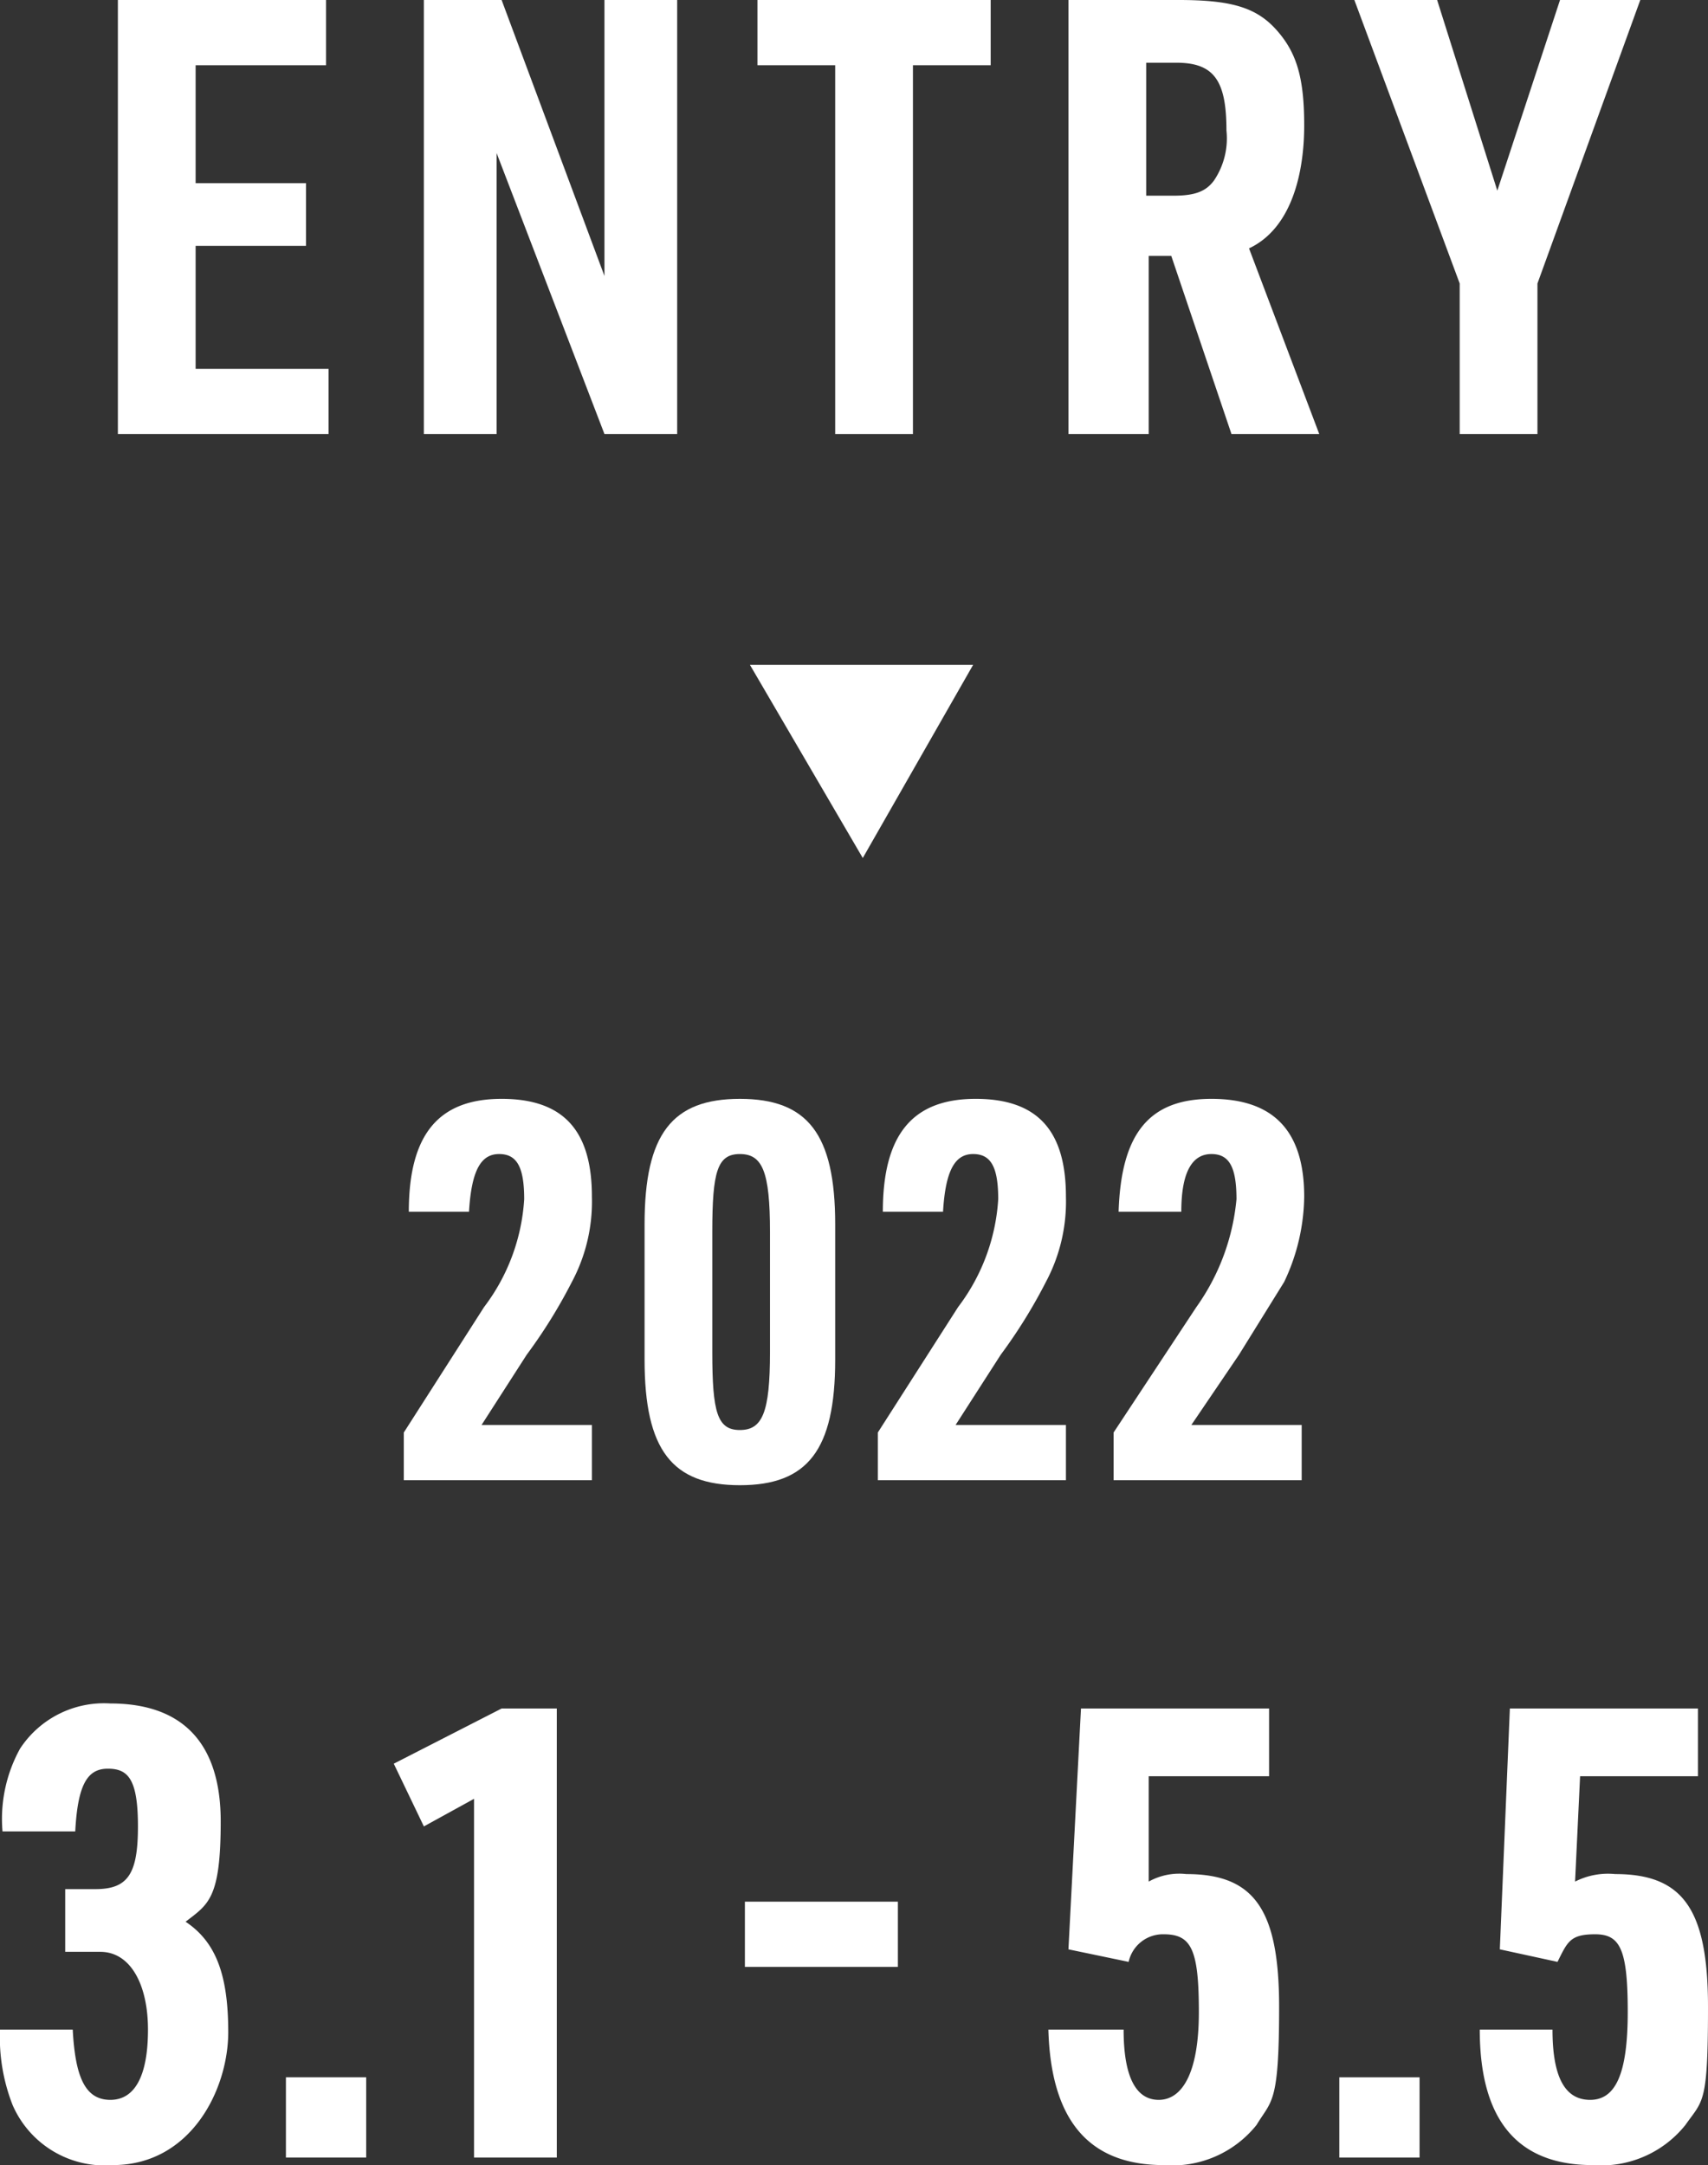
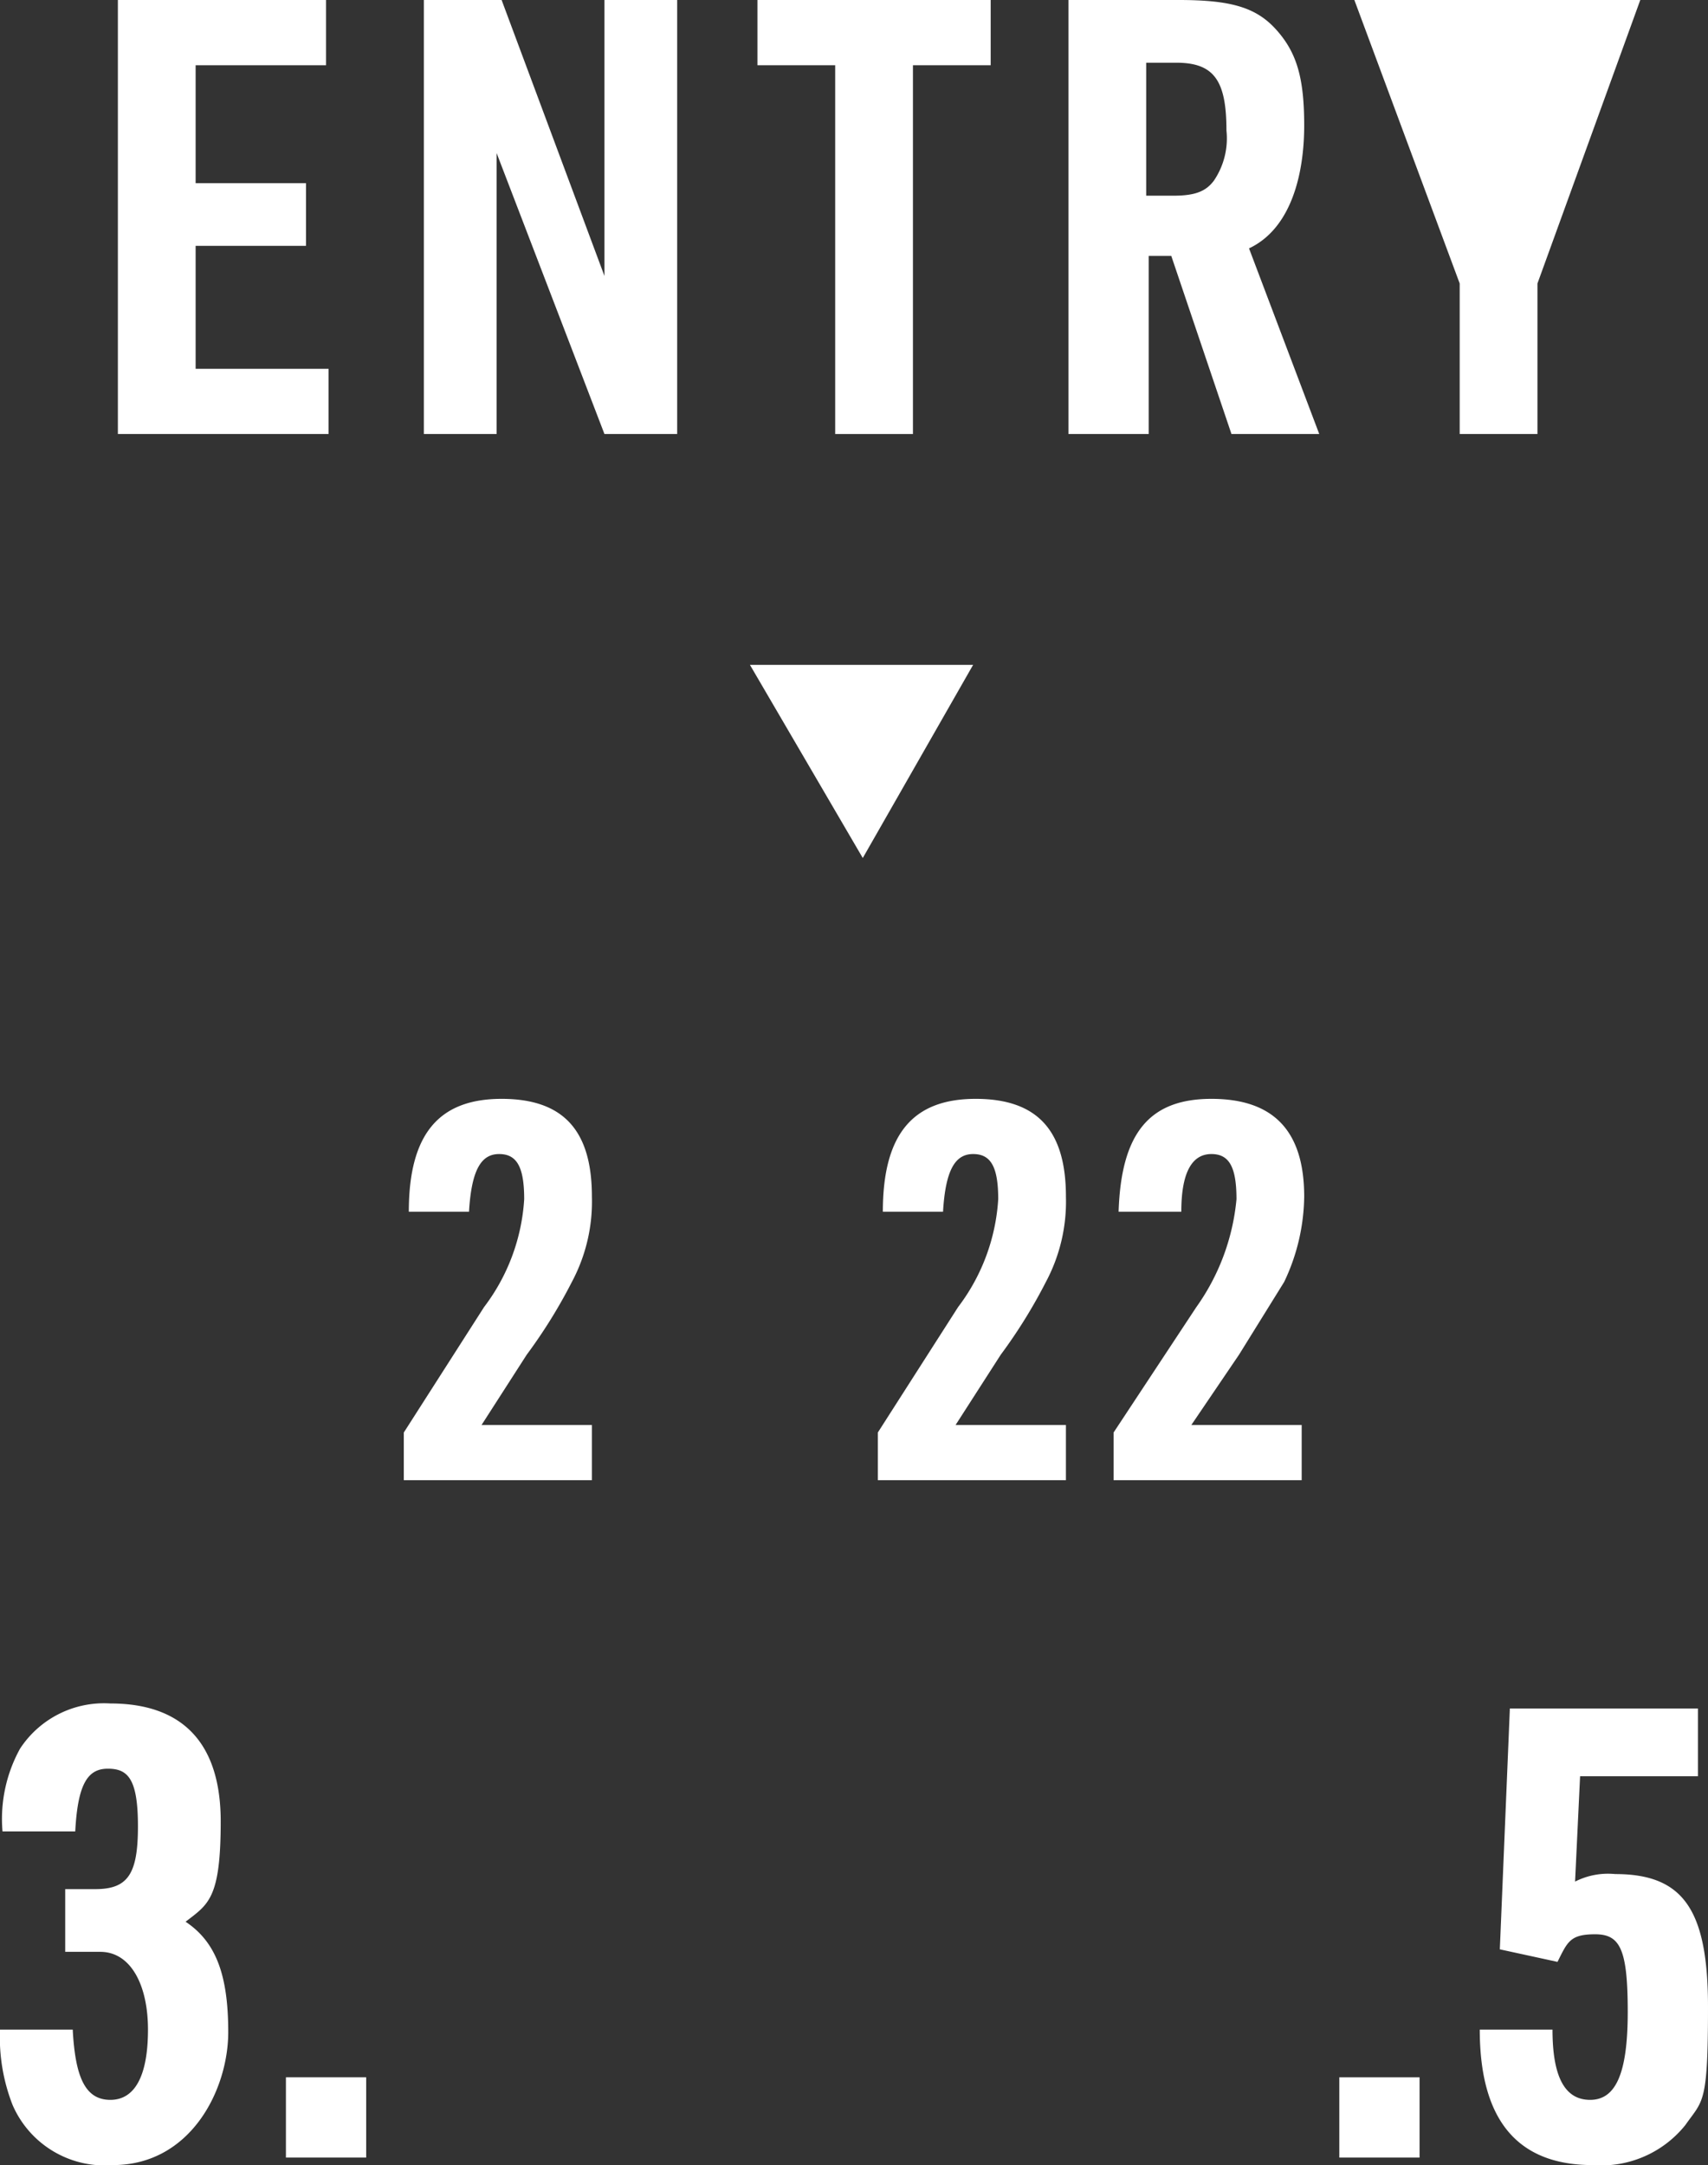
<svg xmlns="http://www.w3.org/2000/svg" viewBox="0 0 68.1 86.3">
  <rect x="0" y="0" width="68.1" height="86.3" fill="#333333" stroke="none" />
  <defs>
    <style>.cls-1{fill:#fff;}</style>
  </defs>
  <g id="レイヤー_2" data-name="レイヤー 2">
    <g id="main">
      <path class="cls-1" d="M16.1,57.1l3.2-5a7.9,7.9,0,0,0,1.6-4.3c0-1.3-.3-1.8-1-1.8s-1.1.6-1.2,2.3H16.3c0-3.1,1.2-4.5,3.7-4.5s3.6,1.3,3.6,3.9a6.8,6.8,0,0,1-.8,3.4A20.7,20.7,0,0,1,21,54l-1.8,2.8h4.4V59H16.1Z" />
-       <path class="cls-1" d="M25.7,48.8c0-3.6,1.1-5,3.8-5s3.8,1.4,3.8,5v5.4c0,3.6-1.1,5-3.8,5s-3.8-1.4-3.8-5Zm5,.3c0-2.4-.3-3.1-1.2-3.1s-1.1.7-1.1,3.1v4.8c0,2.4.2,3.1,1.1,3.1s1.2-.7,1.2-3.1Z" />
      <path class="cls-1" d="M35,57.1l3.2-5a7.9,7.9,0,0,0,1.6-4.3c0-1.3-.3-1.8-1-1.8s-1.1.6-1.2,2.3H35.2c0-3.1,1.2-4.5,3.7-4.5s3.6,1.3,3.6,3.9a6.8,6.8,0,0,1-.8,3.4A20.7,20.7,0,0,1,39.9,54l-1.8,2.8h4.4V59H35Z" />
      <path class="cls-1" d="M44.4,57.1l3.3-5a8.8,8.8,0,0,0,1.6-4.3c0-1.3-.3-1.8-1-1.8s-1.2.6-1.2,2.3H44.6c.1-3.1,1.2-4.5,3.7-4.5S52,45.1,52,47.7a8.1,8.1,0,0,1-.8,3.4L49.4,54l-1.9,2.8h4.4V59H44.4Z" />
      <path class="cls-1" d="M2.6,75.3H3.8c1.3,0,1.7-.6,1.7-2.5s-.4-2.3-1.2-2.3S3.1,71.1,3,73H.1a5.8,5.8,0,0,1,.7-3.3,4,4,0,0,1,3.6-1.8c2.9,0,4.4,1.6,4.4,4.7s-.5,3.3-1.4,4c1.2.8,1.7,2.1,1.7,4.4s-1.5,5.3-4.6,5.3a4,4,0,0,1-4-2.4,7.4,7.4,0,0,1-.5-3H2.9c.1,1.9.5,2.8,1.5,2.8s1.5-1,1.5-2.8S5.2,77.8,4,77.8H2.6Z" />
      <path class="cls-1" d="M11.4,82.8h3.2V86H11.4Z" />
-       <path class="cls-1" d="M18.9,71.7l-2,1.1-1.2-2.5L20,68.1h2.2V86H18.9Z" />
-       <path class="cls-1" d="M29.7,75.8h6.1v2.6H29.7Z" />
-       <path class="cls-1" d="M43.1,68.1h7.5v2.7H45.8V75a2.5,2.5,0,0,1,1.5-.3C50,74.7,51,76.1,51,80s-.3,3.7-.9,4.7a4.3,4.3,0,0,1-3.7,1.6c-3,0-4.5-1.8-4.6-5.4h3c0,1.9.5,2.8,1.4,2.8s1.6-1,1.6-3.5-.3-3.1-1.4-3.1A1.4,1.4,0,0,0,45,78.2l-2.4-.5Z" />
      <path class="cls-1" d="M53.4,82.8h3.2V86H53.4Z" />
      <path class="cls-1" d="M60.2,68.1h7.5v2.7H63L62.8,75a2.9,2.9,0,0,1,1.6-.3c2.7,0,3.7,1.4,3.7,5.3s-.2,3.7-.9,4.7a4.3,4.3,0,0,1-3.7,1.6q-4.5,0-4.5-5.4h2.9c0,1.9.5,2.8,1.5,2.8s1.5-1,1.5-3.5-.3-3.1-1.3-3.1-1.1.3-1.5,1.1l-2.3-.5Z" />
      <path class="cls-1" d="M4.7,0H13V2.6H7.8V7.3h4.4V9.8H7.8v4.9h5.3v2.6H4.7Z" />
      <path class="cls-1" d="M16.9,0H20l4.1,11V0H27V17.3H24.1L19.8,6.1V17.3H16.9Z" />
      <path class="cls-1" d="M33.3,2.6H30.2V0h9.3V2.6H36.4V17.3H33.3Z" />
      <path class="cls-1" d="M45.8,17.3H42.6V0H47c2.1,0,3.1.3,3.9,1.2S52,3.1,52,5s-.5,4.1-2.2,4.9l2.8,7.4H49.1l-2.4-7.1h-.9Zm1-9.5c.9,0,1.3-.2,1.6-.6a3,3,0,0,0,.5-2c0-2-.5-2.7-2-2.7H45.7V7.8Z" />
-       <path class="cls-1" d="M58.2,11.3,54,0h3.3l2.4,7.6L62.2,0h3.2L61.3,11.3v6H58.2Z" />
+       <path class="cls-1" d="M58.2,11.3,54,0h3.3L62.2,0h3.2L61.3,11.3v6H58.2Z" />
      <polygon class="cls-1" points="34.4 34.2 38.8 26.5 29.9 26.5 34.4 34.2" />
    </g>
  </g>
</svg>